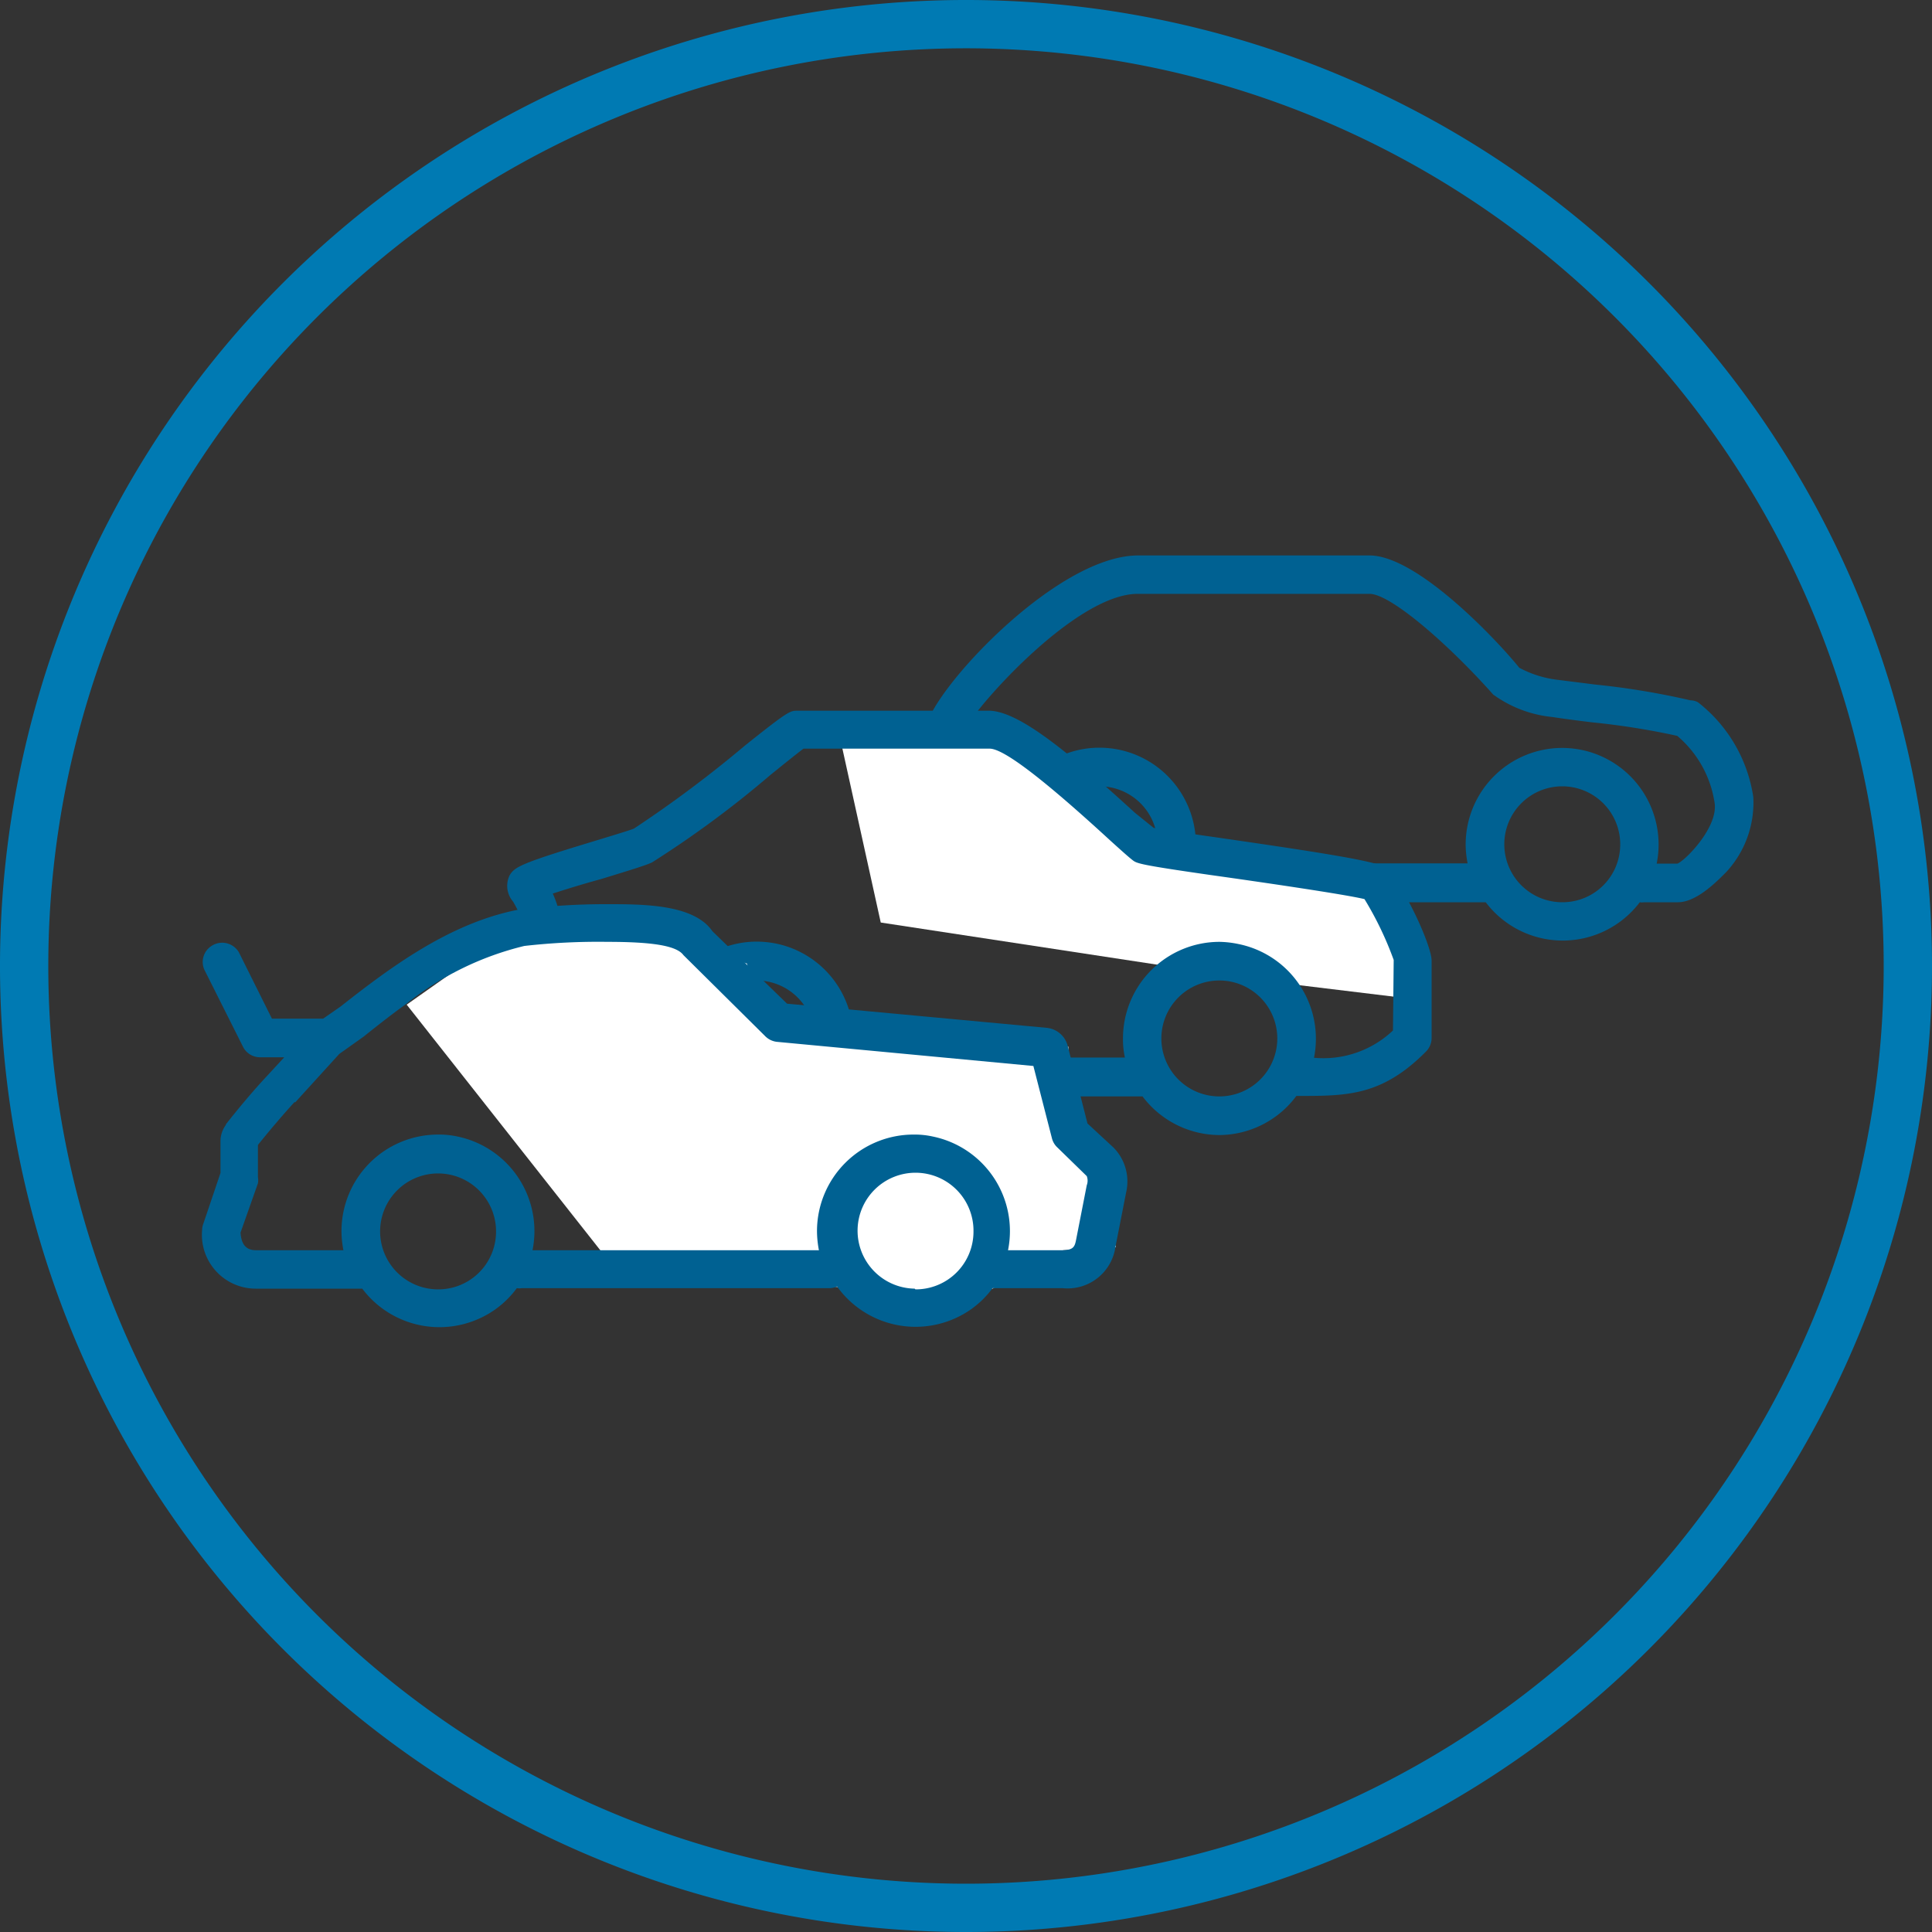
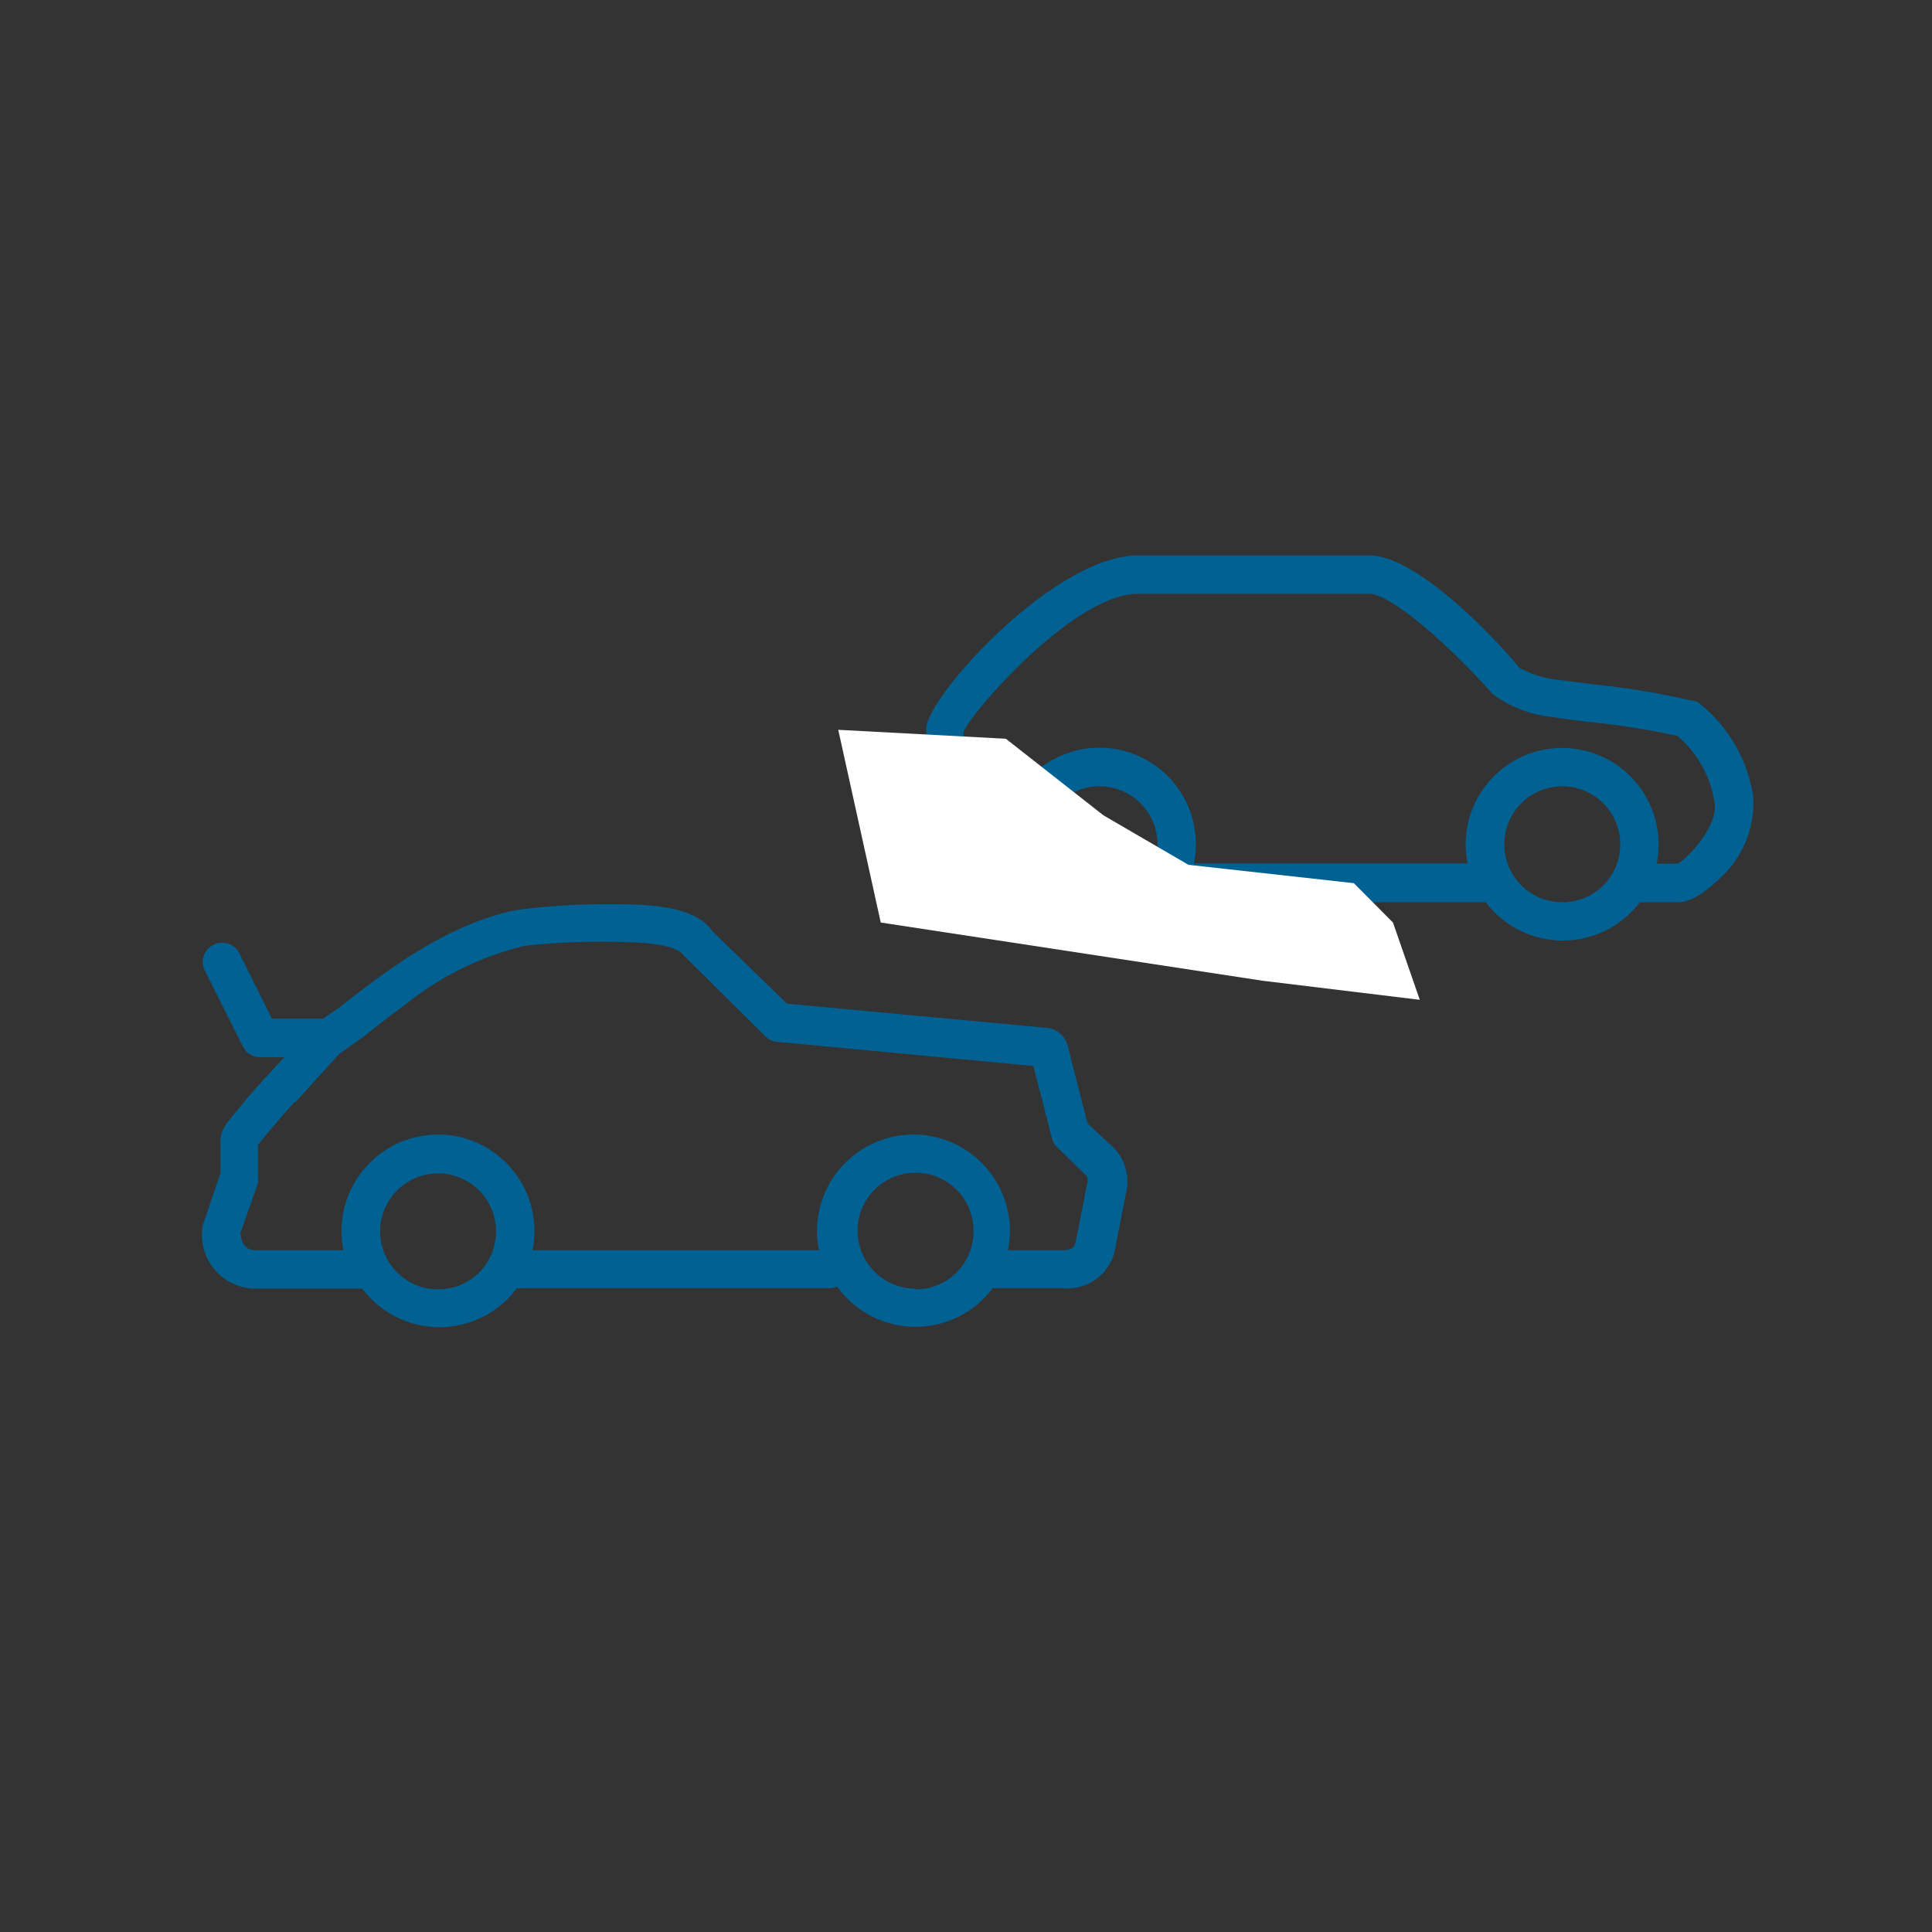
<svg xmlns="http://www.w3.org/2000/svg" viewBox="0 0 80 80">
  <rect x="0" y="0" width="80" height="80" fill="#333333" stroke="none" />
  <defs>
    <style>
      .a {
        fill: #007ab3;
      }

      .b {
        fill: #006192;
      }

      .b, .c {
        fill-rule: evenodd;
      }

      .c {
        fill: #fff;
      }
    </style>
  </defs>
  <g>
-     <path class="a" d="M40,78A38,38,0,1,0,2,40,38,38,0,0,0,40,78Zm0,2A40,40,0,1,1,80,40,40,40,0,0,1,40,80Z" />
    <path class="b" d="M47.13,24.59h9.58c.88,0,3.3,2.12,5.12,4.17a5,5,0,0,0,2.45.93c.52.08,1.07.15,1.64.22a30.75,30.75,0,0,1,3.53.56A4.5,4.5,0,0,1,71,33.26c.14,1-1.21,2.37-1.54,2.5H68.6a4,4,0,0,0-3.12-4.71,4.15,4.15,0,0,0-.79-.08,4,4,0,0,0-4,4,4.13,4.13,0,0,0,.08.78H49.44a4,4,0,0,0-3.12-4.71,4.15,4.15,0,0,0-.79-.08,4,4,0,0,0-4,4,2.3,2.3,0,0,0,0,.26c-1.6-1-1.63-1.55-1.63-1.85l0-3.06c.28-.78,4.57-5.72,7.21-5.72M64.69,37.36a2.4,2.4,0,1,1,2.4-2.4,2.39,2.39,0,0,1-2.4,2.4m-19.16,0a2.4,2.4,0,1,1,2.4-2.4,2.39,2.39,0,0,1-2.4,2.4M42,37.28a.86.86,0,0,0,.36.08h0a4,4,0,0,0,6.35,0H61.52a4,4,0,0,0,6.38,0,.47.47,0,0,0,.17,0h1.41c.78,0,1.63-.88,2-1.25A4.23,4.23,0,0,0,72.6,33a6.12,6.12,0,0,0-2.29-3.92A.65.65,0,0,0,70,29a31.25,31.25,0,0,0-3.91-.65l-1.59-.2a4.46,4.46,0,0,1-1.59-.5C62,26.52,58.69,23,56.71,23H47.13c-3.49,0-8.78,5.88-8.78,7.19v3.19c0,1,.28,2.23,3.63,3.91" />
    <polygon class="c" points="34.71 30.22 41.65 30.59 45.69 33.76 49.21 35.81 56.06 36.57 57.68 38.2 58.79 41.4 52.28 40.61 36.47 38.2 34.71 30.22" />
-     <path class="b" d="M57.68,42.67a4.19,4.19,0,0,1-3.27,1.13,4,4,0,0,0-3.13-4.71A4.13,4.13,0,0,0,50.5,39a4,4,0,0,0-4,4,3.47,3.47,0,0,0,.08.79H35.25a4,4,0,0,0-3.12-4.72,4.23,4.23,0,0,0-.79-.08,4,4,0,0,0-4,4,3.82,3.82,0,0,0,.08.75q-2-.15-4.08-.36a5.06,5.06,0,0,1-.79-2A4.59,4.59,0,0,0,22.89,37c.65-.21,1.3-.41,2-.6,1.27-.39,1.86-.57,2.11-.69a42.54,42.54,0,0,0,4.9-3.62c.52-.42,1.09-.88,1.37-1.09h2.23c1.92,0,4.55,0,5.48,0,.59,0,2.28,1.31,5,3.81.41.37.73.66.91.8s.23.19,3.22.62c2,.28,5.57.8,6.39,1a13.86,13.86,0,0,1,1.21,2.52ZM50.5,45.4A2.4,2.4,0,1,1,52.89,43,2.4,2.4,0,0,1,50.5,45.4m-19.16,0A2.4,2.4,0,1,1,33.73,43a2.4,2.4,0,0,1-2.39,2.39m26-9.49c-.51-.26-2.57-.59-7-1.23-.86-.12-1.72-.25-2.57-.39L47,33.66c-2.89-2.64-4.8-4.17-6-4.23-1,0-3.52,0-5.56,0-1.17,0-2.14,0-2.43,0s-.36,0-2.16,1.44a49.85,49.85,0,0,1-4.6,3.44c-.19.08-1.16.37-1.88.59-2.8.85-3.05,1-3.26,1.33a1,1,0,0,0,.14,1.11c.3.53.88,1.52-.16,3.36-.5.89.51,2.92.52,2.94.42.83.88,1.26,1.4,1.33.85.11,4.47.42,5.14.43a4,4,0,0,0,6.36,0h12.8A4,4,0,0,0,50.5,47a4,4,0,0,0,3.18-1.62l.1,0h0c2,0,3.44,0,5.26-1.83a.8.8,0,0,0,.24-.56V39.78c0-.69-1.35-3.55-2-3.87" />
-     <polygon class="c" points="16.84 41.6 20.54 38.99 25.83 38.2 30.93 39.9 31.69 42.9 37.91 42.9 44.24 43.34 44.24 46.18 45.1 47.99 46.21 51.64 44.02 51.77 41.1 53.36 37.91 54.32 34.66 53.29 25.48 52.56 16.84 41.6" />
    <path class="b" d="M12.23,45.64l1.82-2,1-.71c.61-.49,1.2-.95,1.77-1.36a12.56,12.56,0,0,1,4.89-2.4A27,27,0,0,1,25.14,39c1.84,0,2.87.15,3.16.55l3.39,3.36a.8.8,0,0,0,.48.23l10.62,1,.77,3a.78.78,0,0,0,.23.38L45,48.7a.53.53,0,0,1,0,.38l-.44,2.25c-.06.32-.13.44-.62.44h-2.2a4,4,0,0,0-3.12-4.71,3.47,3.47,0,0,0-.79-.08,4,4,0,0,0-4,4,4.23,4.23,0,0,0,.08.79H22.05a4,4,0,0,0-3.11-4.71,3.56,3.56,0,0,0-.8-.08,4,4,0,0,0-4,4,4.23,4.23,0,0,0,.08.79h-3.6c-.29,0-.62-.09-.66-.73L10.68,49a.75.75,0,0,0,0-.26V47.41c.49-.61,1-1.21,1.51-1.77m25.68,7.72A2.4,2.4,0,1,1,40.31,51a2.39,2.39,0,0,1-2.4,2.39m-19.77,0A2.4,2.4,0,1,1,20.54,51a2.39,2.39,0,0,1-2.4,2.39M9.36,46.57a1.14,1.14,0,0,0-.23.69v1.31l-.71,2.1a.74.74,0,0,0-.05.25,2.23,2.23,0,0,0,2.26,2.44H15a4,4,0,0,0,5.59.8,3.94,3.94,0,0,0,.81-.82.65.65,0,0,0,.2,0H34.32a.77.77,0,0,0,.34-.07,4,4,0,0,0,5.57.93,3.94,3.94,0,0,0,.87-.86H44a2,2,0,0,0,2.19-1.72l.44-2.24a2,2,0,0,0-.52-1.86l-1.08-1-.81-3.18a1,1,0,0,0-.88-.78l-10.75-1-3.09-3c-.77-1.12-2.86-1.12-4.38-1.12a28.27,28.27,0,0,0-3.72.24c-2.83.57-5.28,2.41-7.3,4l-.72.5H11.26L9.89,39.43a.8.8,0,0,0-1.1-.28.79.79,0,0,0-.33,1l1.6,3.19a.79.79,0,0,0,.71.44h1l-.72.78c-.57.61-1.14,1.29-1.7,2" />
  </g>
</svg>